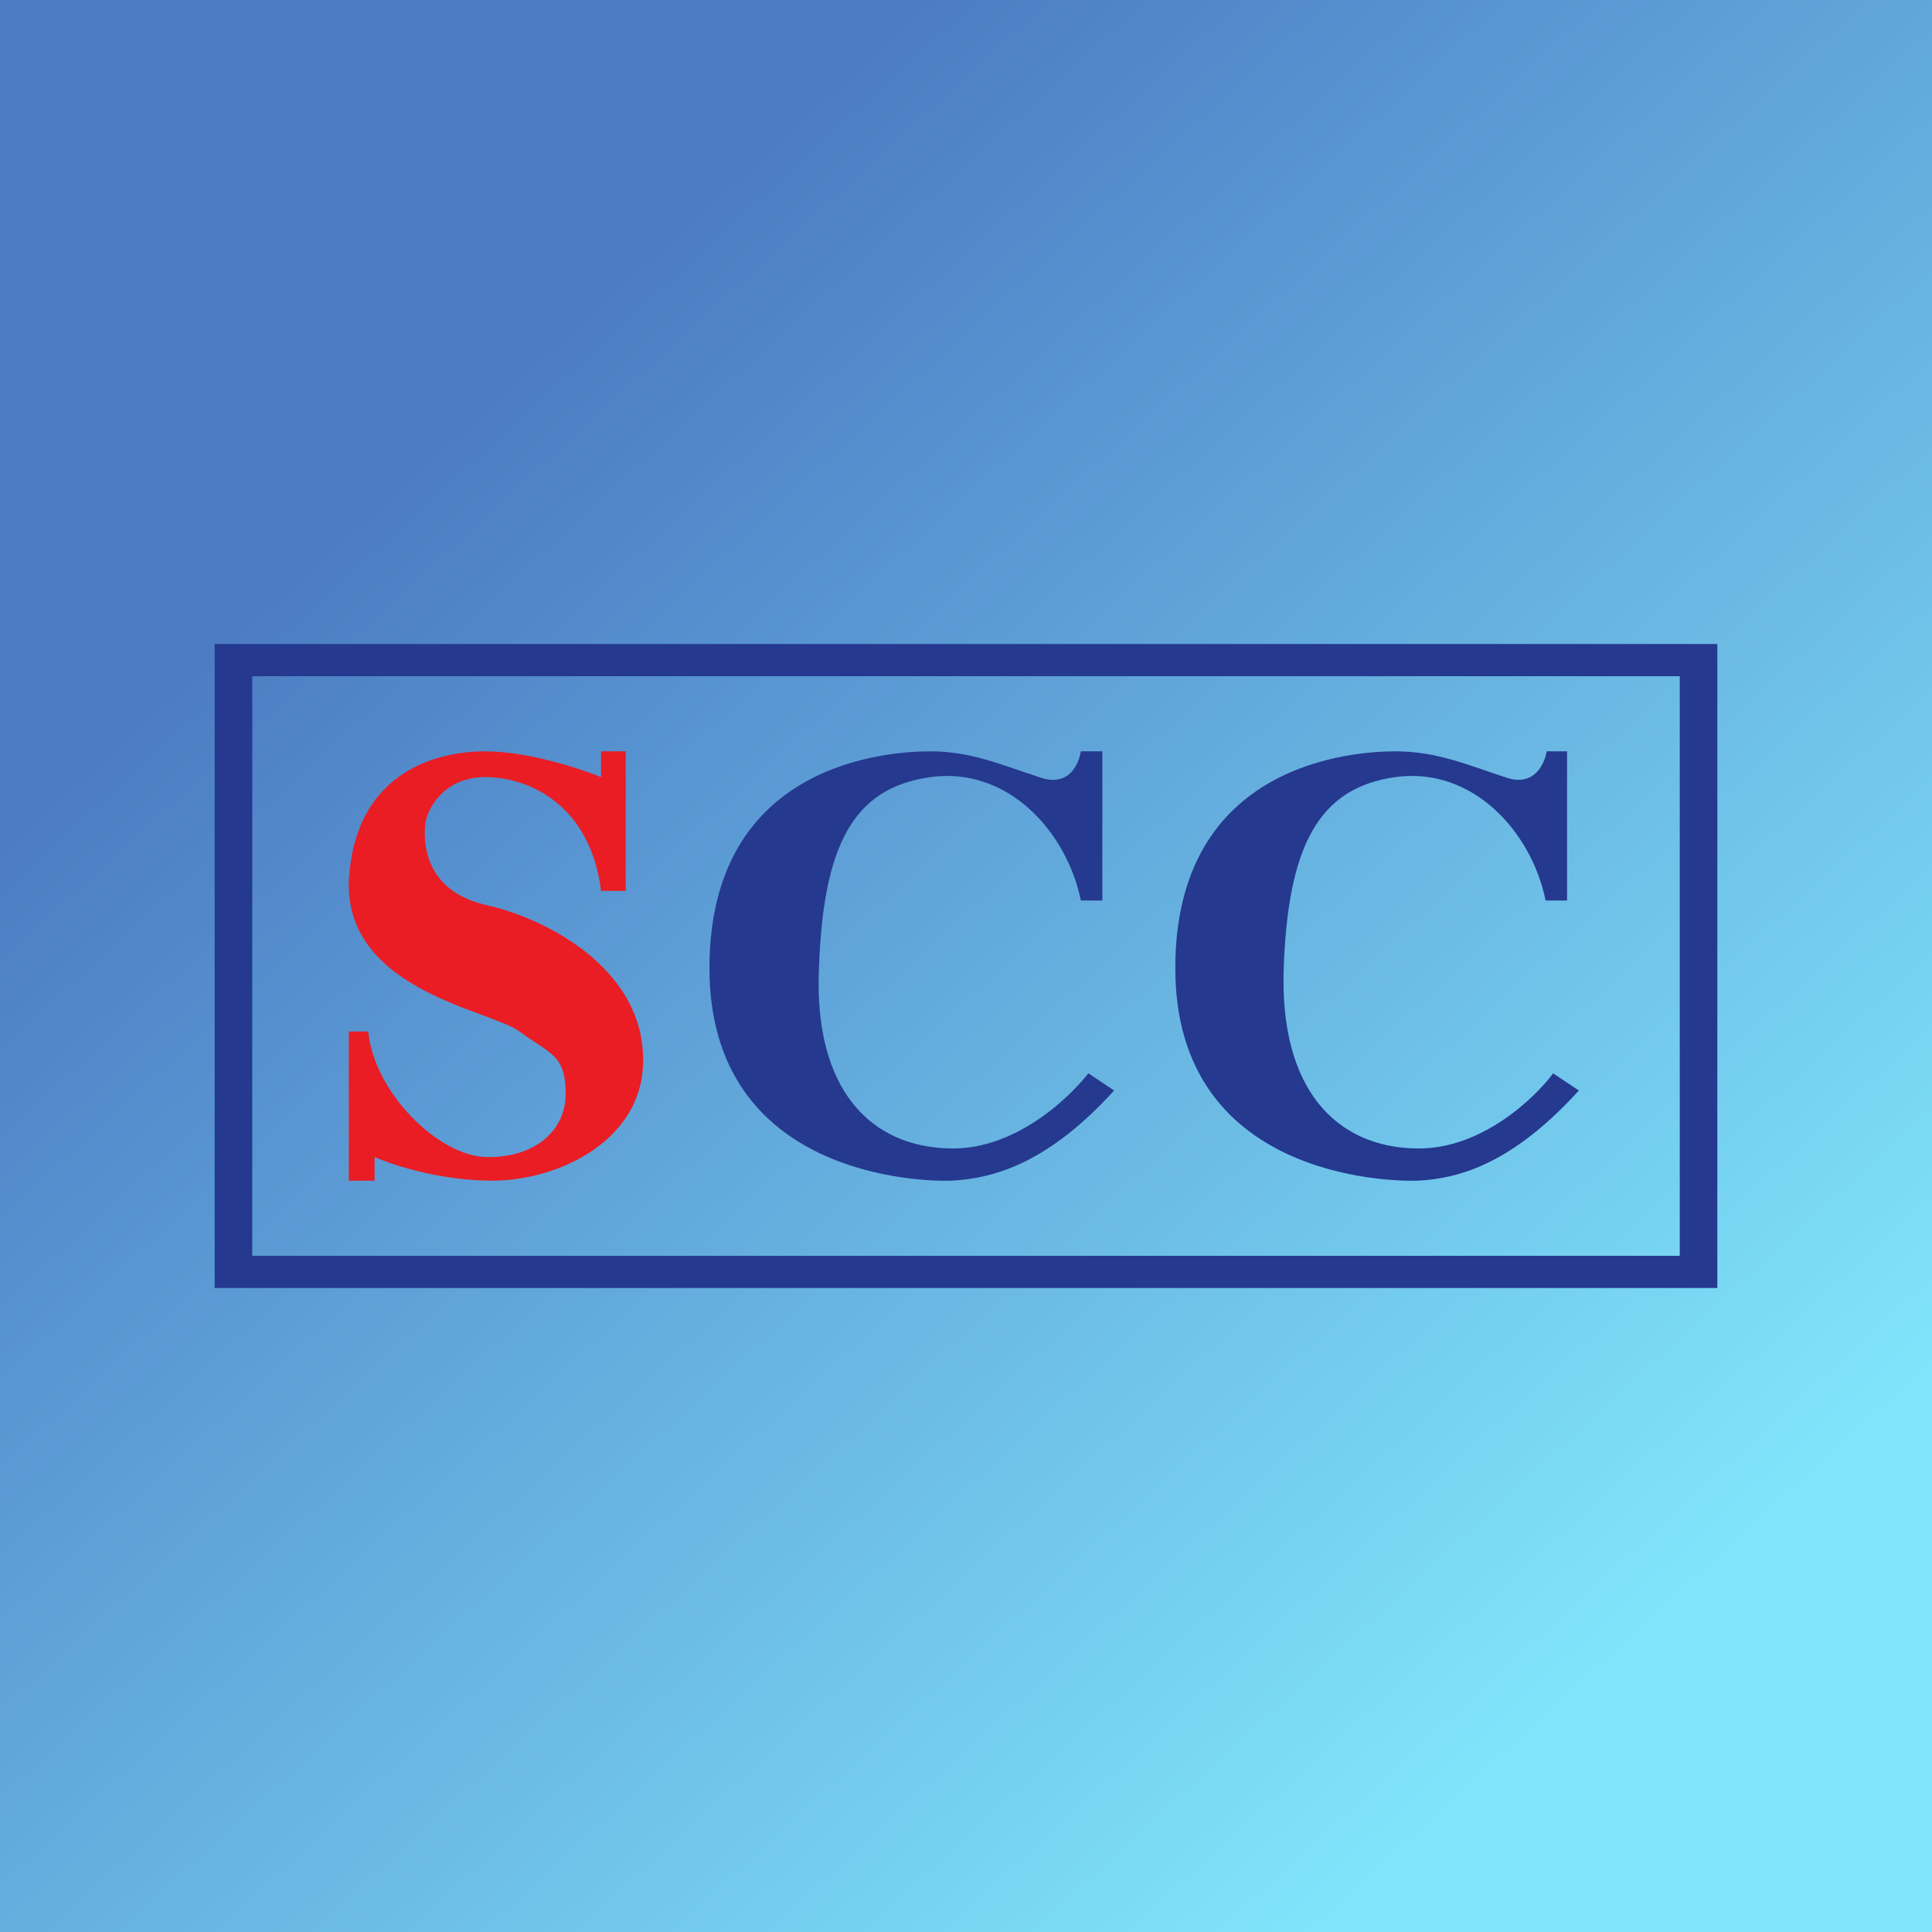
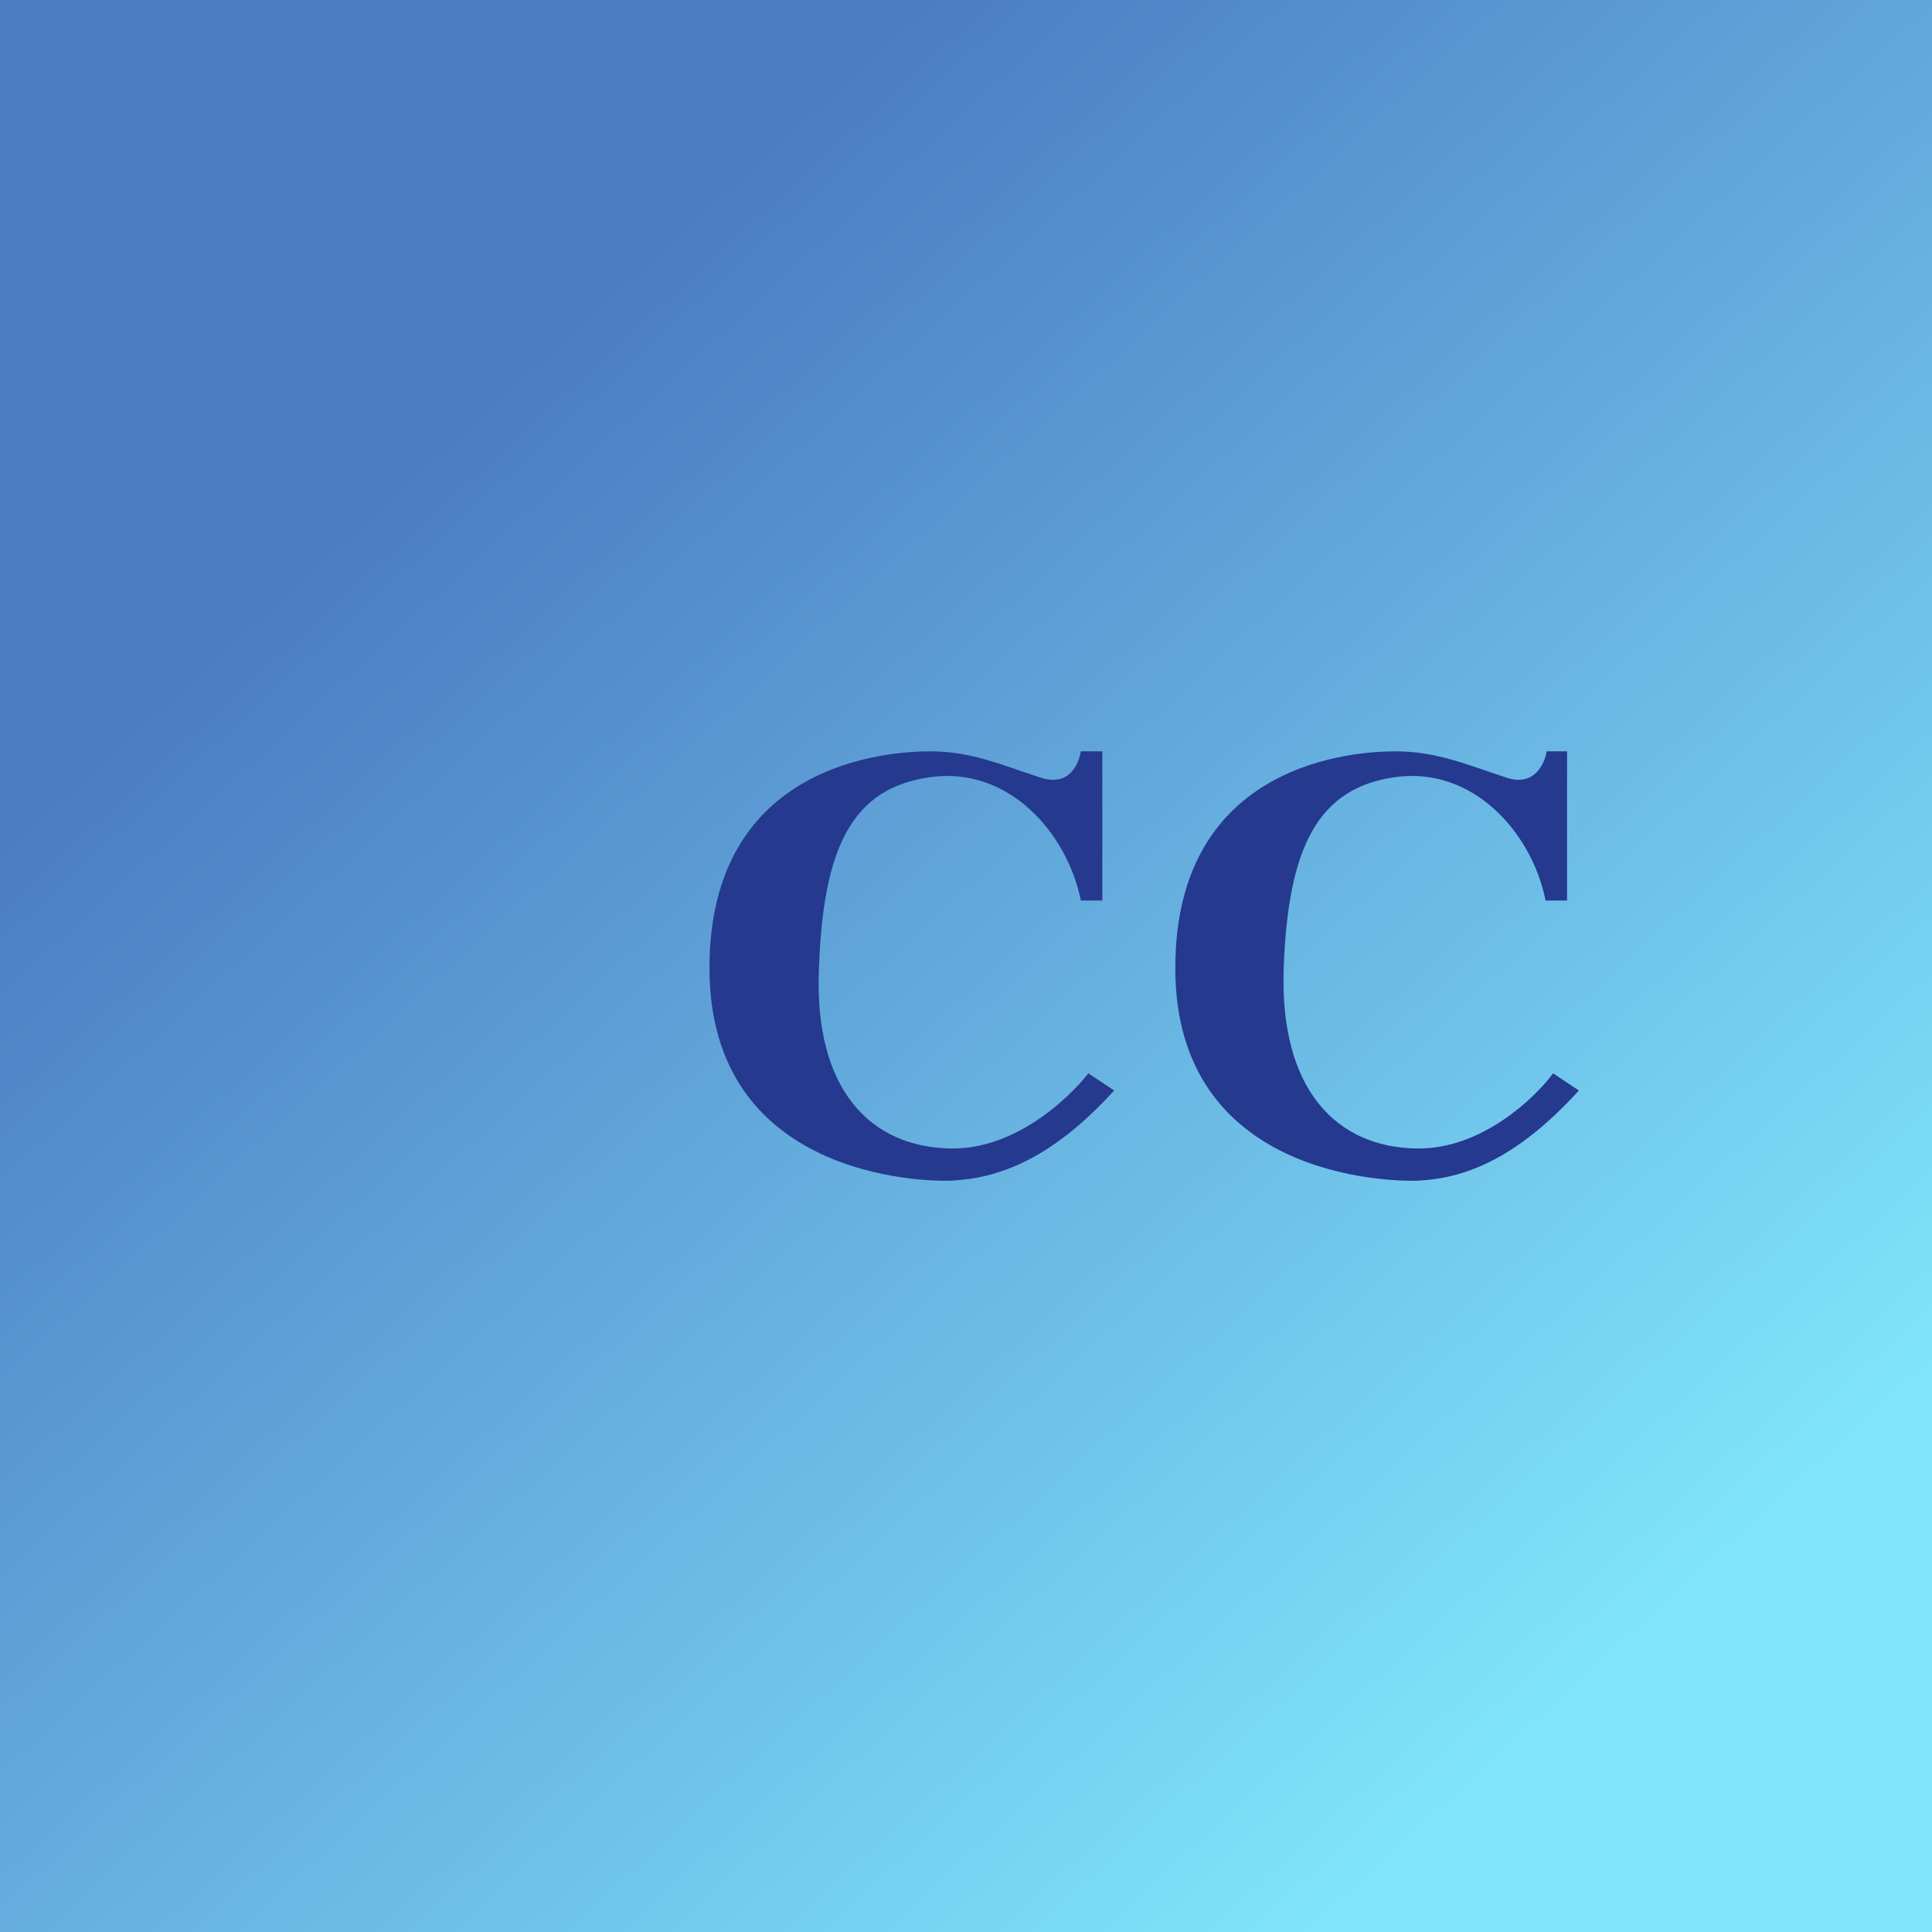
<svg xmlns="http://www.w3.org/2000/svg" width="18" height="18" viewBox="0 0 18 18">
  <path fill="url(#a)" d="M0 0h18v18H0z" />
-   <path d="M16 6v6H2V6h14ZM2.35 11.7h13.3V6.3H2.35v5.4Z" fill="#25398F" />
-   <path d="M5.83 7v1.3H5.6c-.1-.8-.67-1.06-1.08-1.06-.4 0-.55.32-.56.45-.01.14-.02.6.56.74.59.13 1.43.59 1.47 1.38.05.8-.78 1.19-1.4 1.19-.5 0-.94-.15-1.1-.22V11h-.24V9.61h.18c.06.58.66 1.16 1.1 1.17.42.01.74-.22.74-.59s-.15-.37-.43-.58c-.27-.2-1.62-.38-1.59-1.4C3.3 7.22 4.03 7 4.52 7c.4 0 .88.16 1.08.24V7h.23Z" fill="#EA1D24" />
  <path d="M10.27 7v1.39h-.2c-.13-.64-.68-1.25-1.4-1.15-.73.1-1 .65-1.04 1.78-.05 1.13.48 1.67 1.23 1.68.6.01 1.1-.47 1.28-.7l.24.16c-.6.66-1.1.82-1.52.84-.26.01-2.25-.03-2.25-1.98C6.61 7.1 8.28 7 8.67 7c.38 0 .67.13 1.01.24.28.1.37-.12.39-.24h.2ZM14.6 7v1.39h-.2c-.13-.64-.68-1.25-1.4-1.15-.72.1-1 .65-1.04 1.78-.04 1.13.49 1.67 1.24 1.68.6.01 1.1-.47 1.27-.7l.24.16c-.6.66-1.09.82-1.5.84-.27.01-2.26-.03-2.26-1.98C10.95 7.1 12.62 7 13 7c.39 0 .68.13 1.02.24.27.1.37-.12.39-.24h.19Z" fill="#25398F" />
  <defs>
    <linearGradient id="a" x1="3.66" y1="4.46" x2="14.38" y2="16.17" gradientUnits="userSpaceOnUse">
      <stop stop-color="#4C7CC4" />
      <stop offset="1" stop-color="#80E5FB" />
    </linearGradient>
  </defs>
</svg>